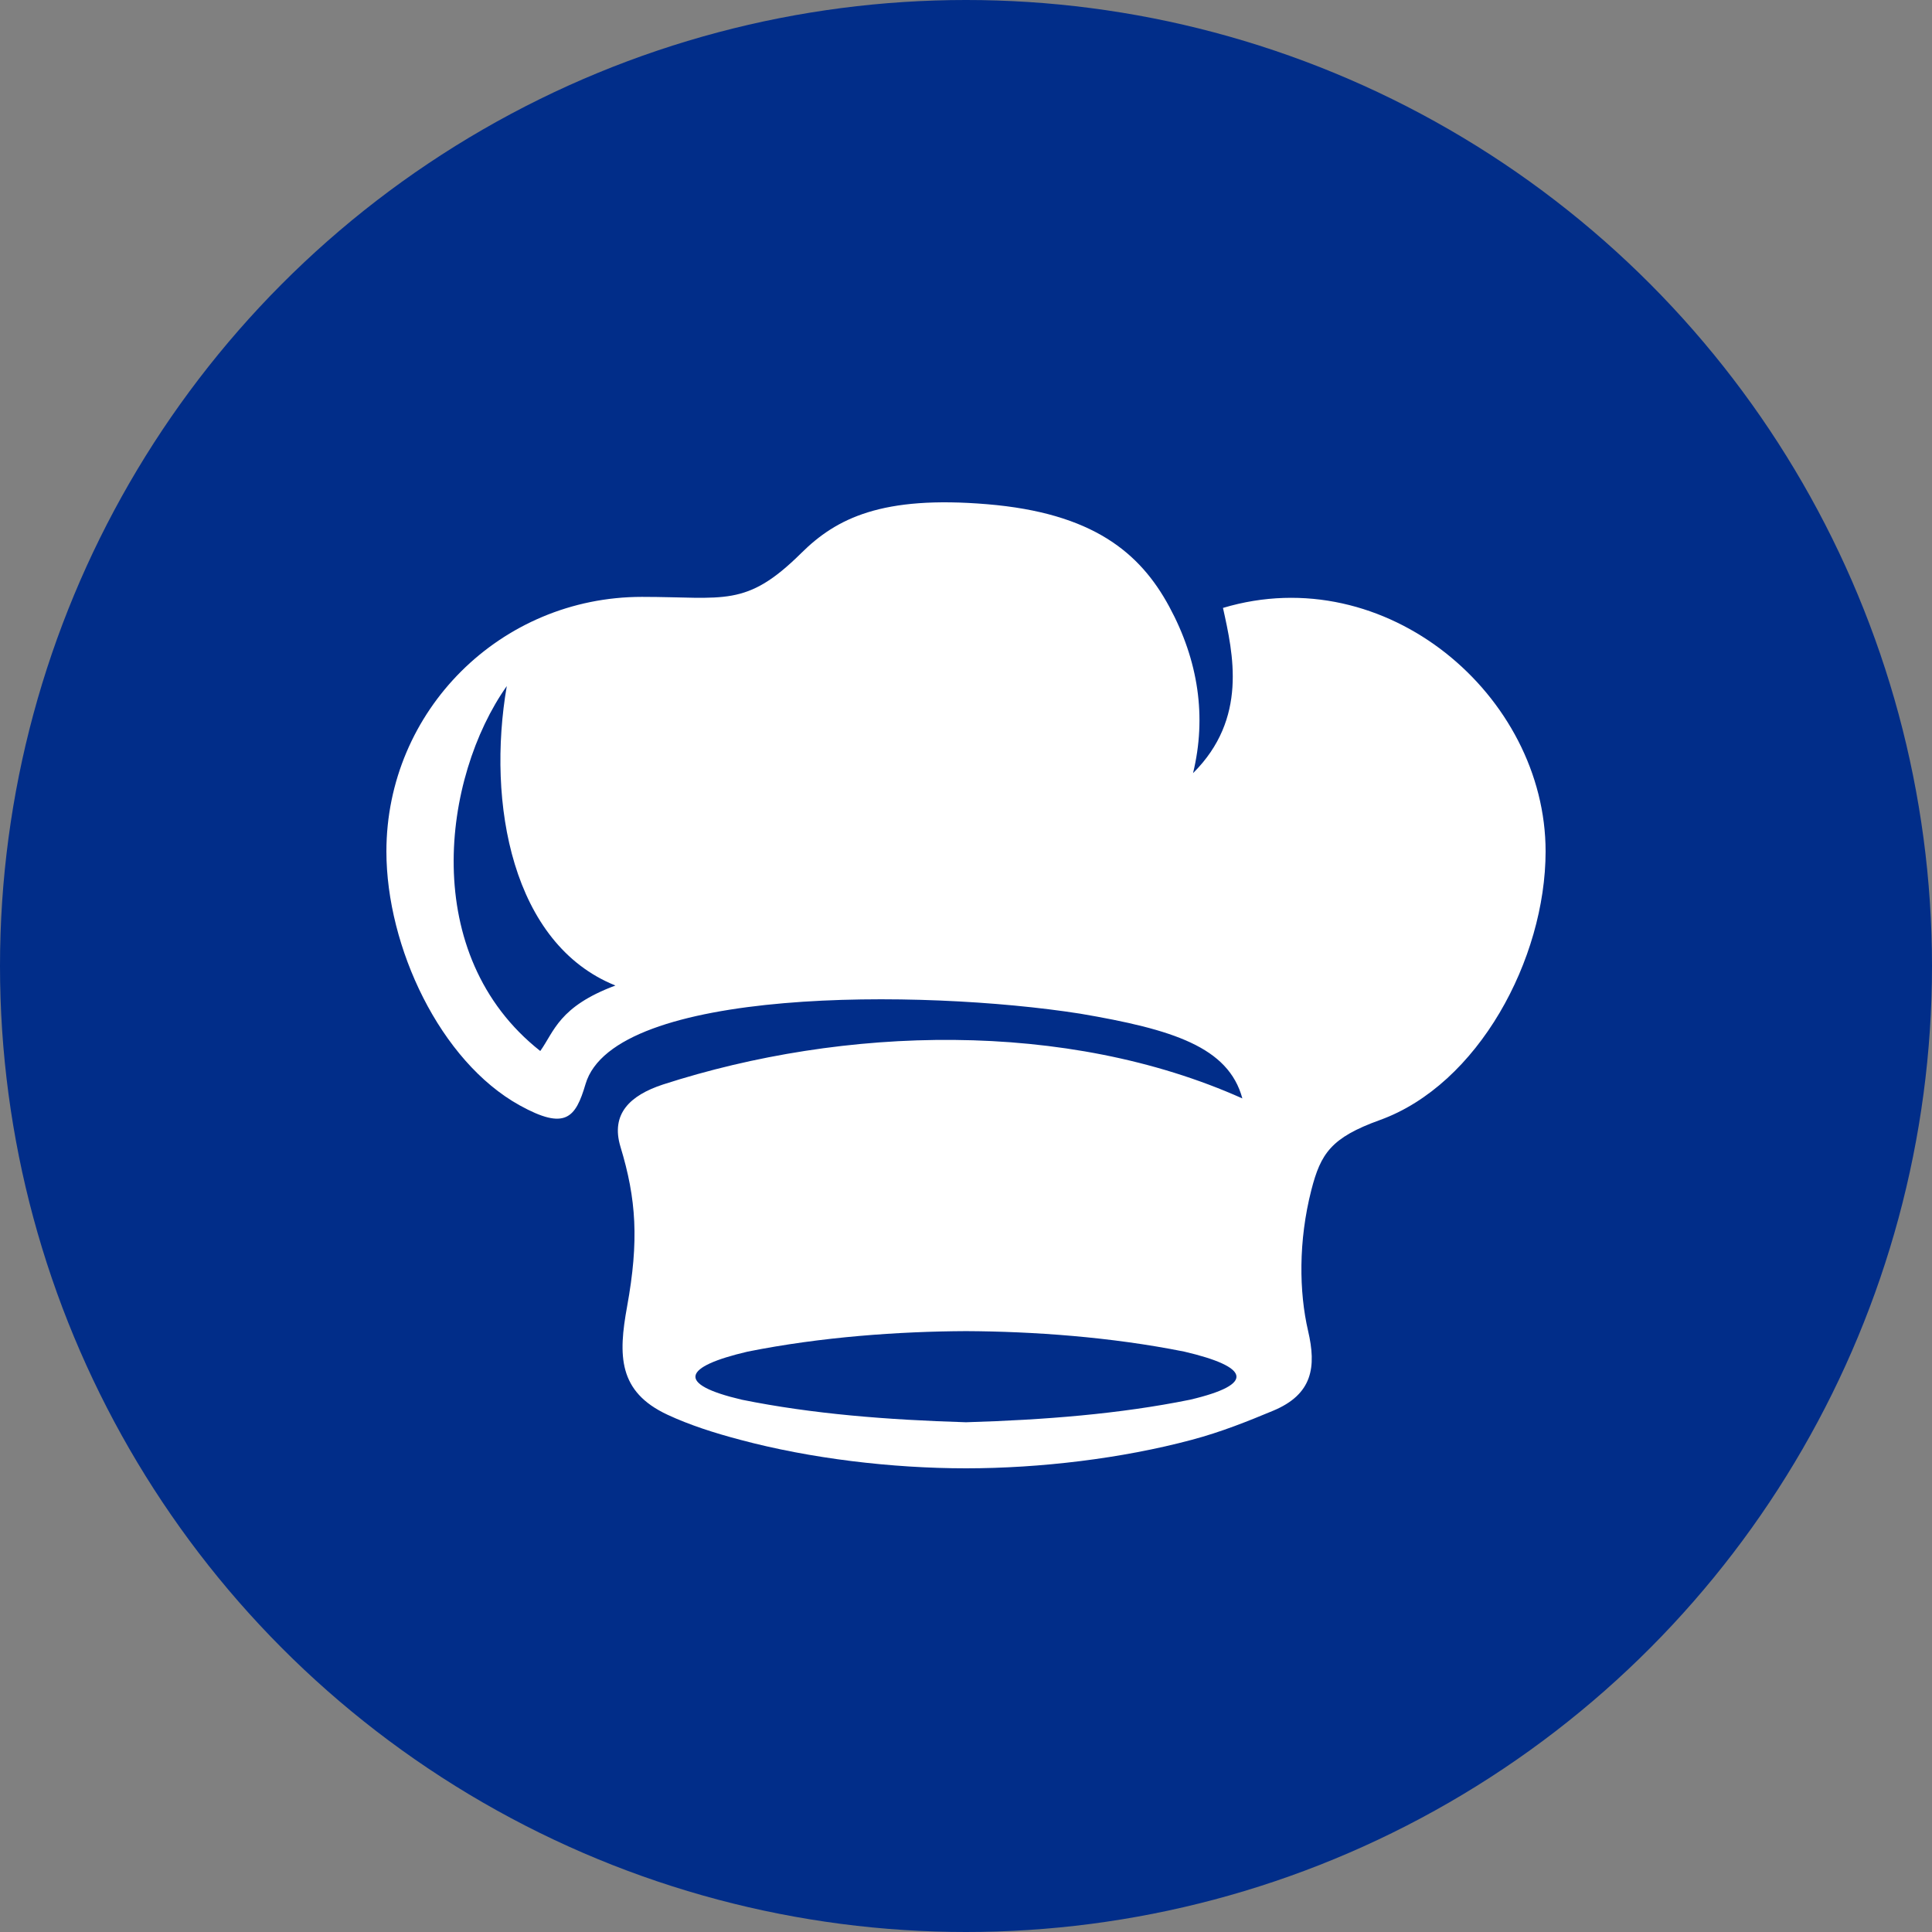
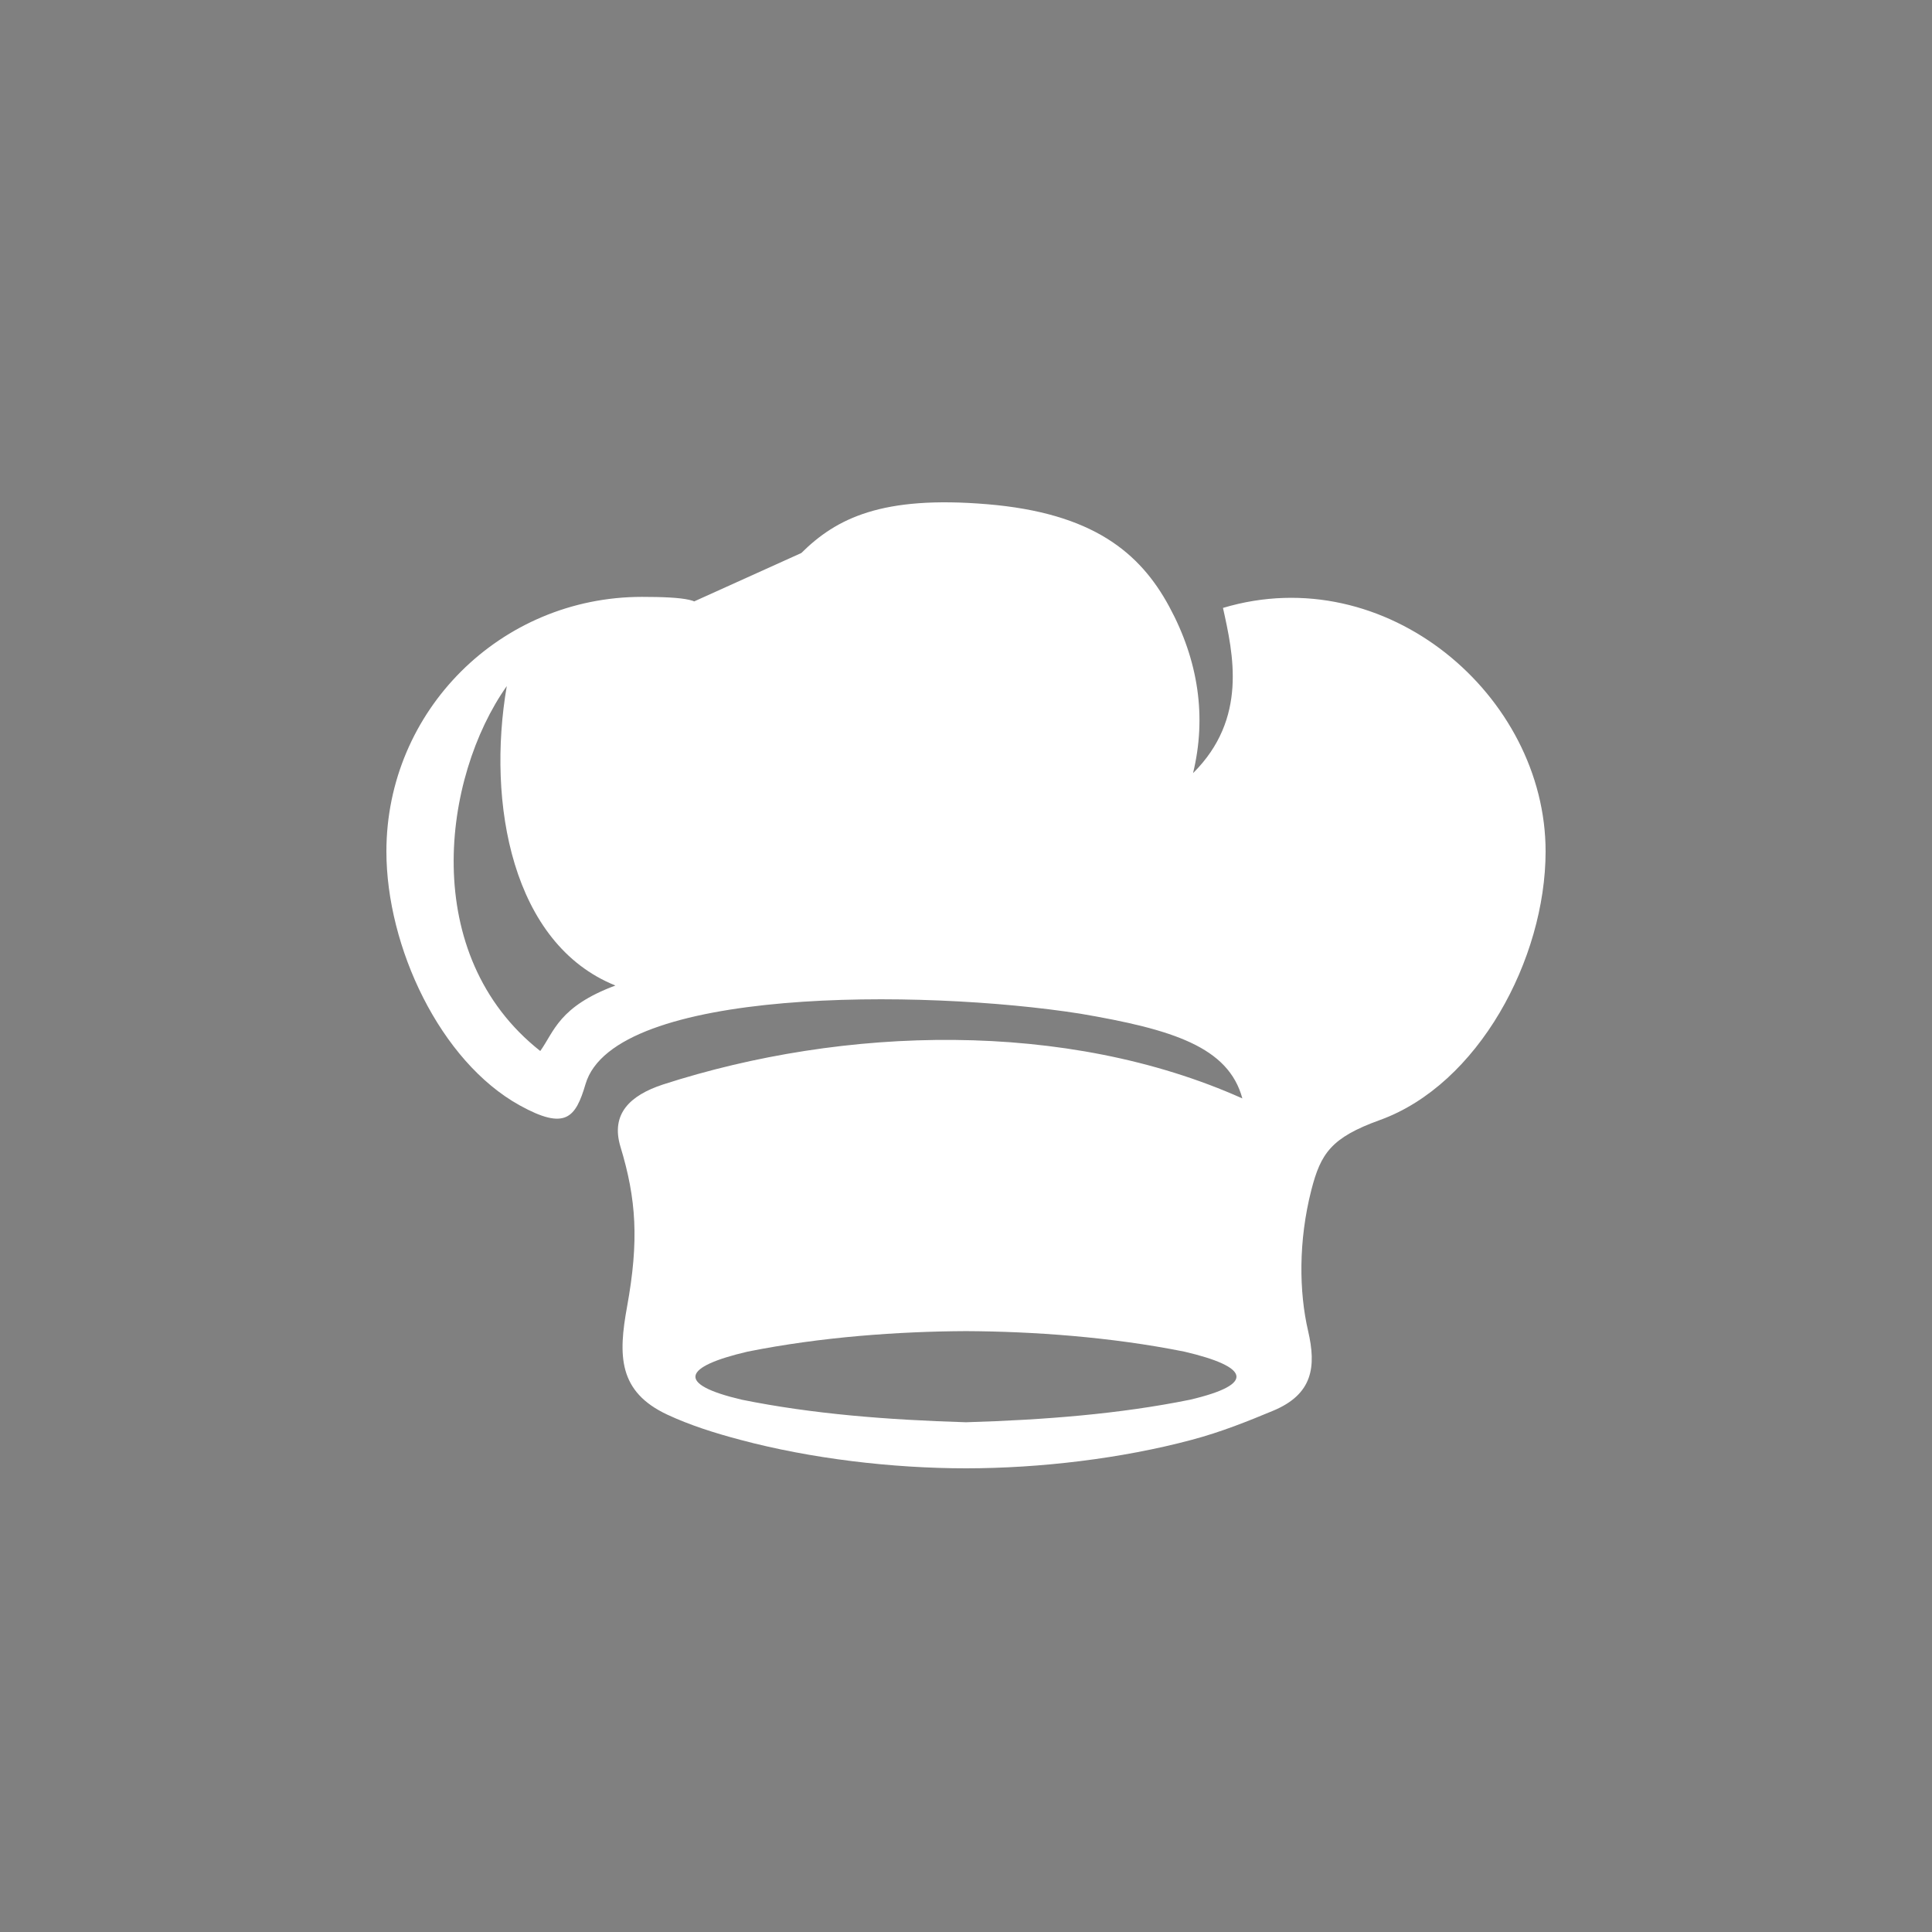
<svg xmlns="http://www.w3.org/2000/svg" width="70px" height="70px" viewBox="0 0 70 70" version="1.1">
  <rect x="0" y="0" width="70" height="70" fill="#808080" stroke="none" />
  <title>nav-tipsTechs</title>
  <g id="Page-1" stroke="none" stroke-width="1" fill="none" fill-rule="evenodd">
    <g id="GOYA-Discos-Landing-Page-Desktop" transform="translate(-685, -3696)" fill-rule="nonzero">
      <g id="Cook" transform="translate(0, 3616)">
        <g id="nav-tipsTechs" transform="translate(685, 80)">
-           <circle id="Oval" fill="#012D89" cx="35" cy="35" r="35" />
-           <path d="M35,48.229 C37.42,48.24 40.239,48.437 42.91,48.972 C45.252,49.519 45.525,50.149 43.119,50.714 C40.564,51.232 37.844,51.446 35,51.531 C32.153,51.445 29.433,51.232 26.878,50.714 C24.469,50.15 24.745,49.519 27.087,48.972 C29.758,48.437 32.58,48.24 35,48.229 Z M18.362,24.857 C17.63,29.096 18.552,34.203 22.298,35.707 C20.248,36.471 20.08,37.374 19.575,38.08 C15.163,34.6 16.028,28.161 18.362,24.857 Z M29.033,20.037 C27.021,22.031 26.247,21.626 23.259,21.626 C18.136,21.626 14,25.75 14,30.852 C14.002,34.31 15.945,38.453 18.831,40.05 C20.488,40.966 20.854,40.503 21.215,39.278 C22.249,35.768 33.377,35.823 39.137,36.727 C42.486,37.297 44.508,37.93 45.013,39.798 C38.62,36.937 30.575,37.175 24.02,39.294 C22.824,39.688 22.122,40.359 22.48,41.547 C23.056,43.443 23.155,44.952 22.72,47.342 C22.4,49.098 22.389,50.422 24.184,51.258 C24.974,51.627 25.872,51.917 26.829,52.169 C29.359,52.846 32.316,53.2 34.999,53.2 C37.683,53.2 40.643,52.846 43.173,52.169 C44.256,51.882 45.234,51.485 46.119,51.117 C47.568,50.517 47.698,49.52 47.394,48.219 C47.067,46.808 47.039,44.967 47.513,43.114 C47.853,41.793 48.23,41.218 49.994,40.582 C53.555,39.297 55.997,34.756 56,30.85 C56.002,25.202 50.223,20.253 44.311,22.026 C44.678,23.684 45.218,26.033 43.226,28.013 C43.722,25.98 43.424,23.938 42.362,21.976 C41.301,20.014 39.581,18.587 35.77,18.269 C31.957,17.949 30.307,18.776 29.033,20.037 Z" id="Shape" fill="#FFFFFF" />
+           <path d="M35,48.229 C37.42,48.24 40.239,48.437 42.91,48.972 C45.252,49.519 45.525,50.149 43.119,50.714 C40.564,51.232 37.844,51.446 35,51.531 C32.153,51.445 29.433,51.232 26.878,50.714 C24.469,50.15 24.745,49.519 27.087,48.972 C29.758,48.437 32.58,48.24 35,48.229 Z M18.362,24.857 C17.63,29.096 18.552,34.203 22.298,35.707 C20.248,36.471 20.08,37.374 19.575,38.08 C15.163,34.6 16.028,28.161 18.362,24.857 Z C27.021,22.031 26.247,21.626 23.259,21.626 C18.136,21.626 14,25.75 14,30.852 C14.002,34.31 15.945,38.453 18.831,40.05 C20.488,40.966 20.854,40.503 21.215,39.278 C22.249,35.768 33.377,35.823 39.137,36.727 C42.486,37.297 44.508,37.93 45.013,39.798 C38.62,36.937 30.575,37.175 24.02,39.294 C22.824,39.688 22.122,40.359 22.48,41.547 C23.056,43.443 23.155,44.952 22.72,47.342 C22.4,49.098 22.389,50.422 24.184,51.258 C24.974,51.627 25.872,51.917 26.829,52.169 C29.359,52.846 32.316,53.2 34.999,53.2 C37.683,53.2 40.643,52.846 43.173,52.169 C44.256,51.882 45.234,51.485 46.119,51.117 C47.568,50.517 47.698,49.52 47.394,48.219 C47.067,46.808 47.039,44.967 47.513,43.114 C47.853,41.793 48.23,41.218 49.994,40.582 C53.555,39.297 55.997,34.756 56,30.85 C56.002,25.202 50.223,20.253 44.311,22.026 C44.678,23.684 45.218,26.033 43.226,28.013 C43.722,25.98 43.424,23.938 42.362,21.976 C41.301,20.014 39.581,18.587 35.77,18.269 C31.957,17.949 30.307,18.776 29.033,20.037 Z" id="Shape" fill="#FFFFFF" />
        </g>
      </g>
    </g>
  </g>
</svg>